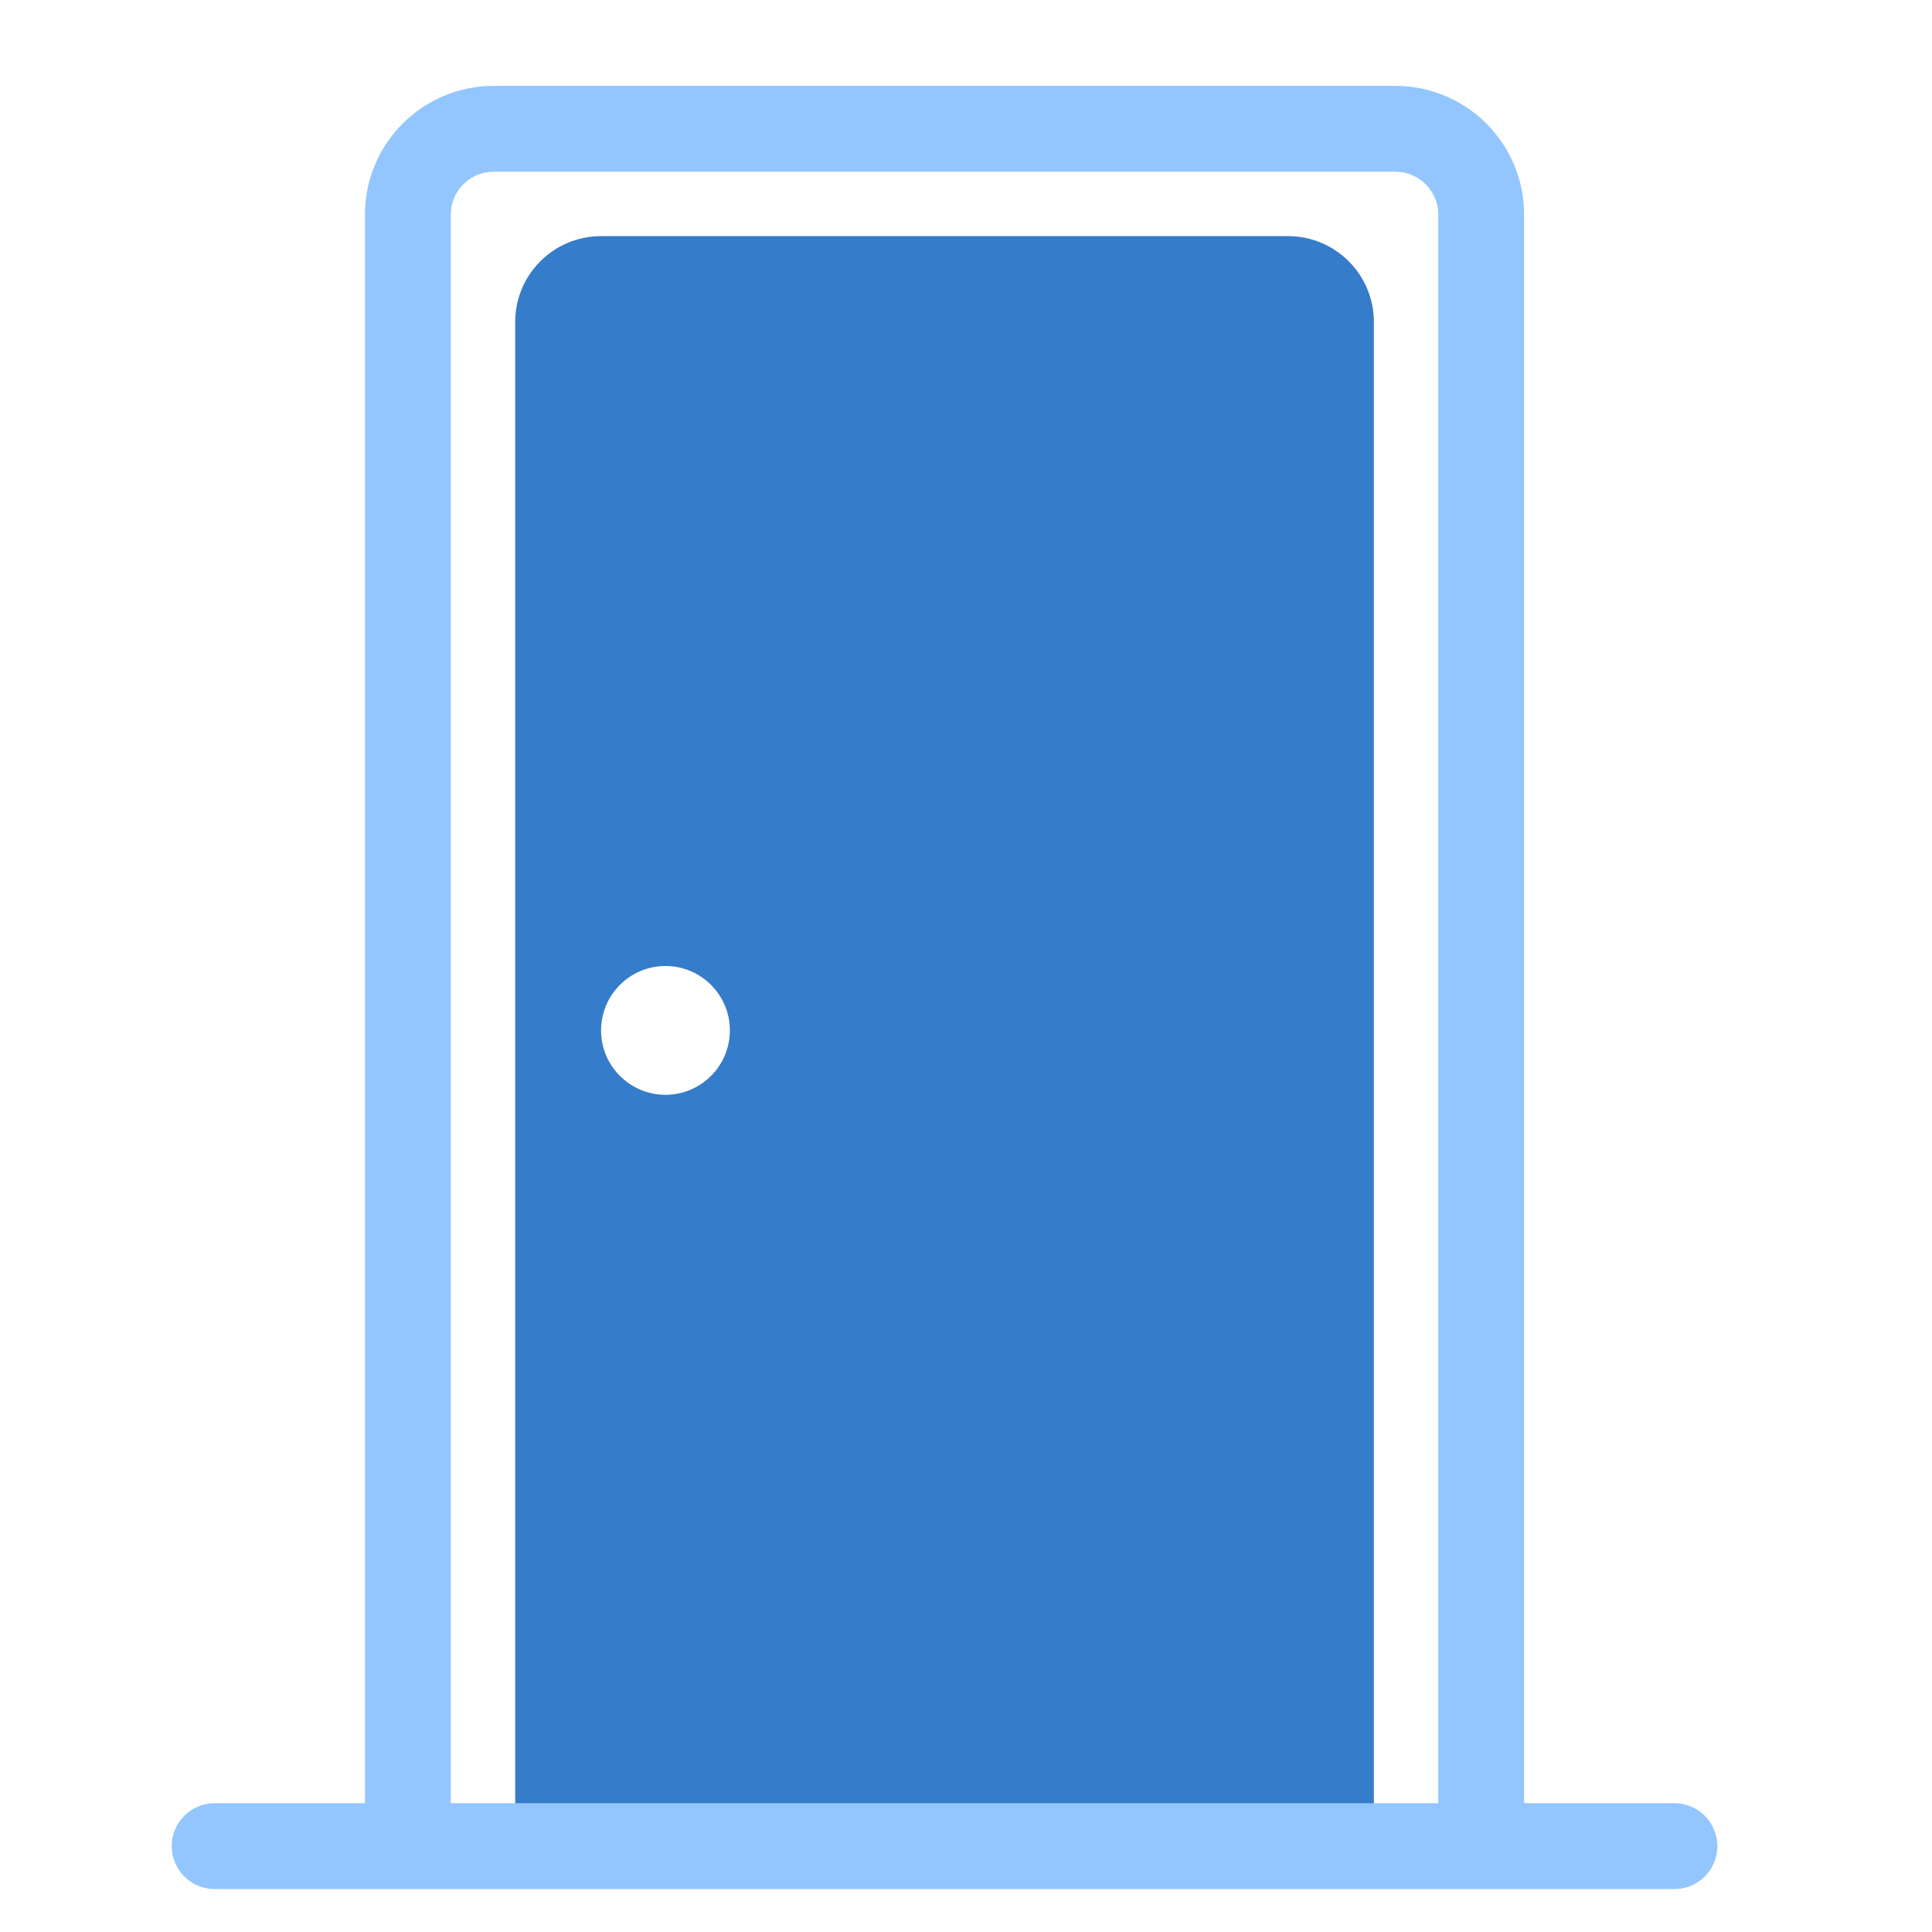
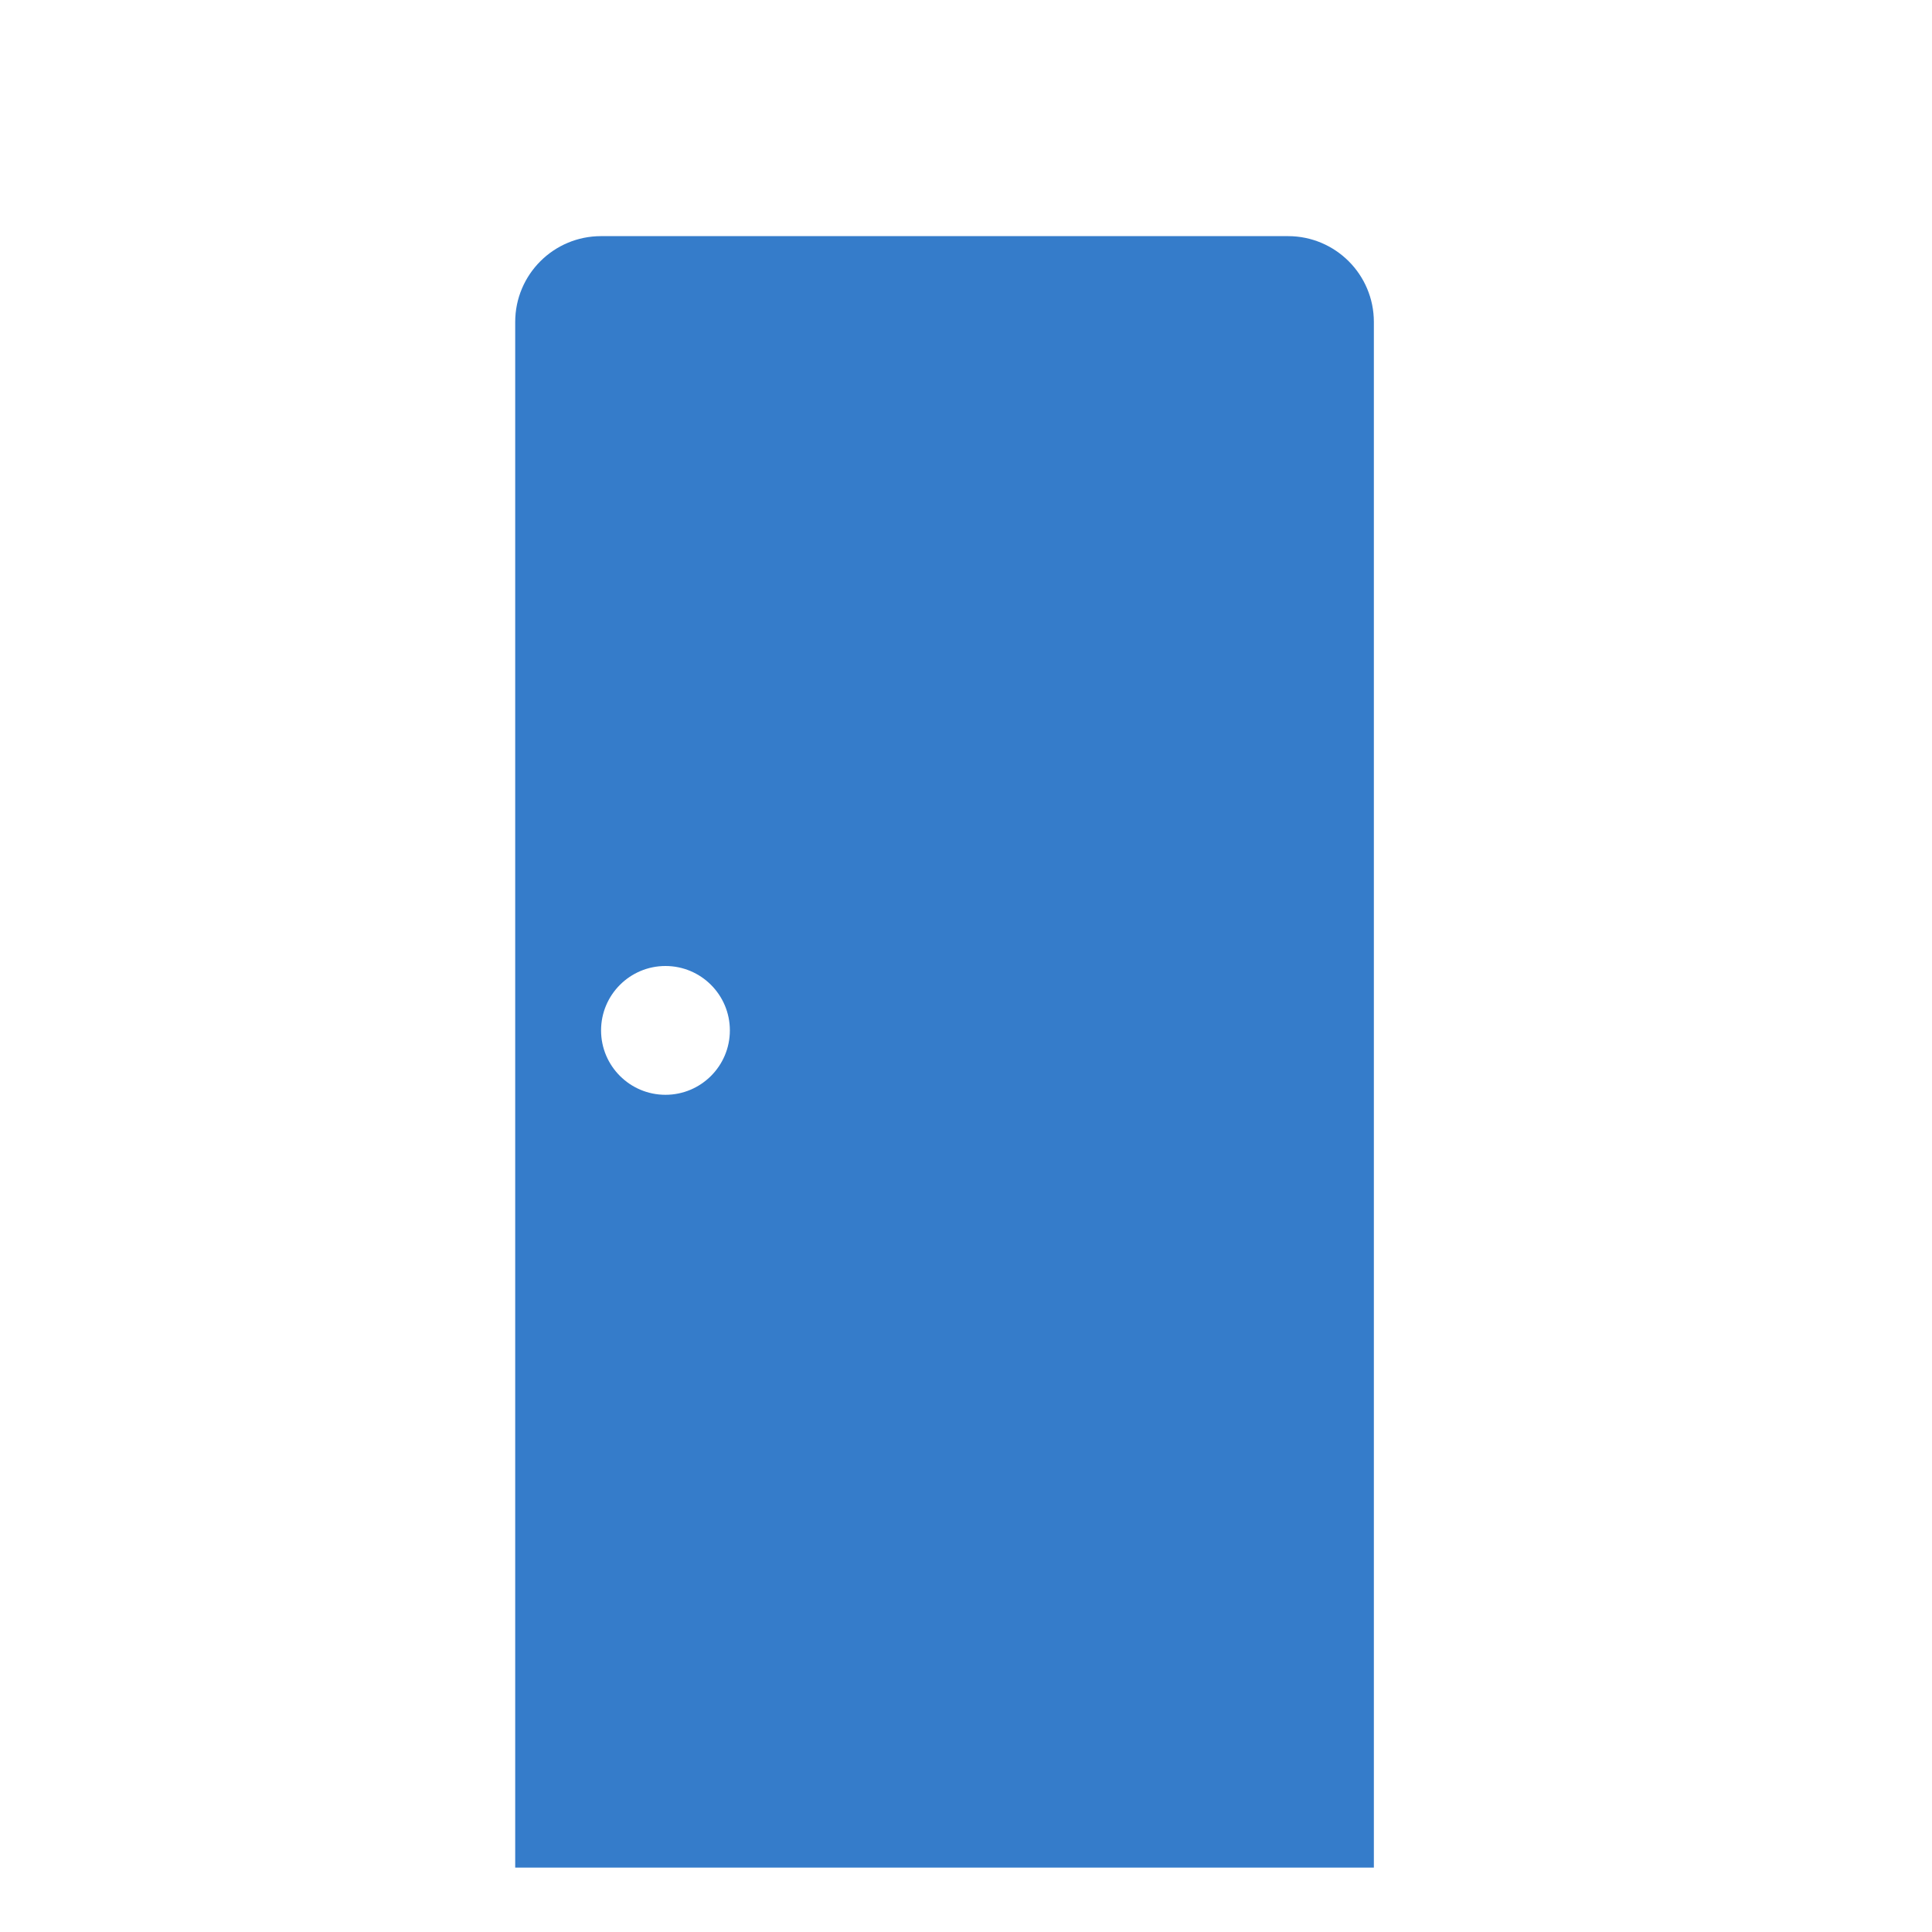
<svg xmlns="http://www.w3.org/2000/svg" width="45" height="45" viewBox="0 0 45 45" fill="none">
  <path fill-rule="evenodd" clip-rule="evenodd" d="M12 43.5V7.5C12 6.395 12.895 5.5 14 5.5H30C31.105 5.5 32 6.395 32 7.5V43.5H12ZM15.5 25.5C16.328 25.5 17 24.828 17 24C17 23.172 16.328 22.5 15.5 22.5C14.672 22.5 14 23.172 14 24C14 24.828 14.672 25.5 15.5 25.5Z" fill="#357CCA" />
-   <path d="M5 43H39" stroke="#93C6FF" stroke-width="2" stroke-linecap="round" />
-   <path d="M9.5 43V5C9.5 3.895 10.395 3 11.5 3H32.5C33.605 3 34.5 3.895 34.5 5V43" stroke="#93C6FF" stroke-width="2" />
</svg>